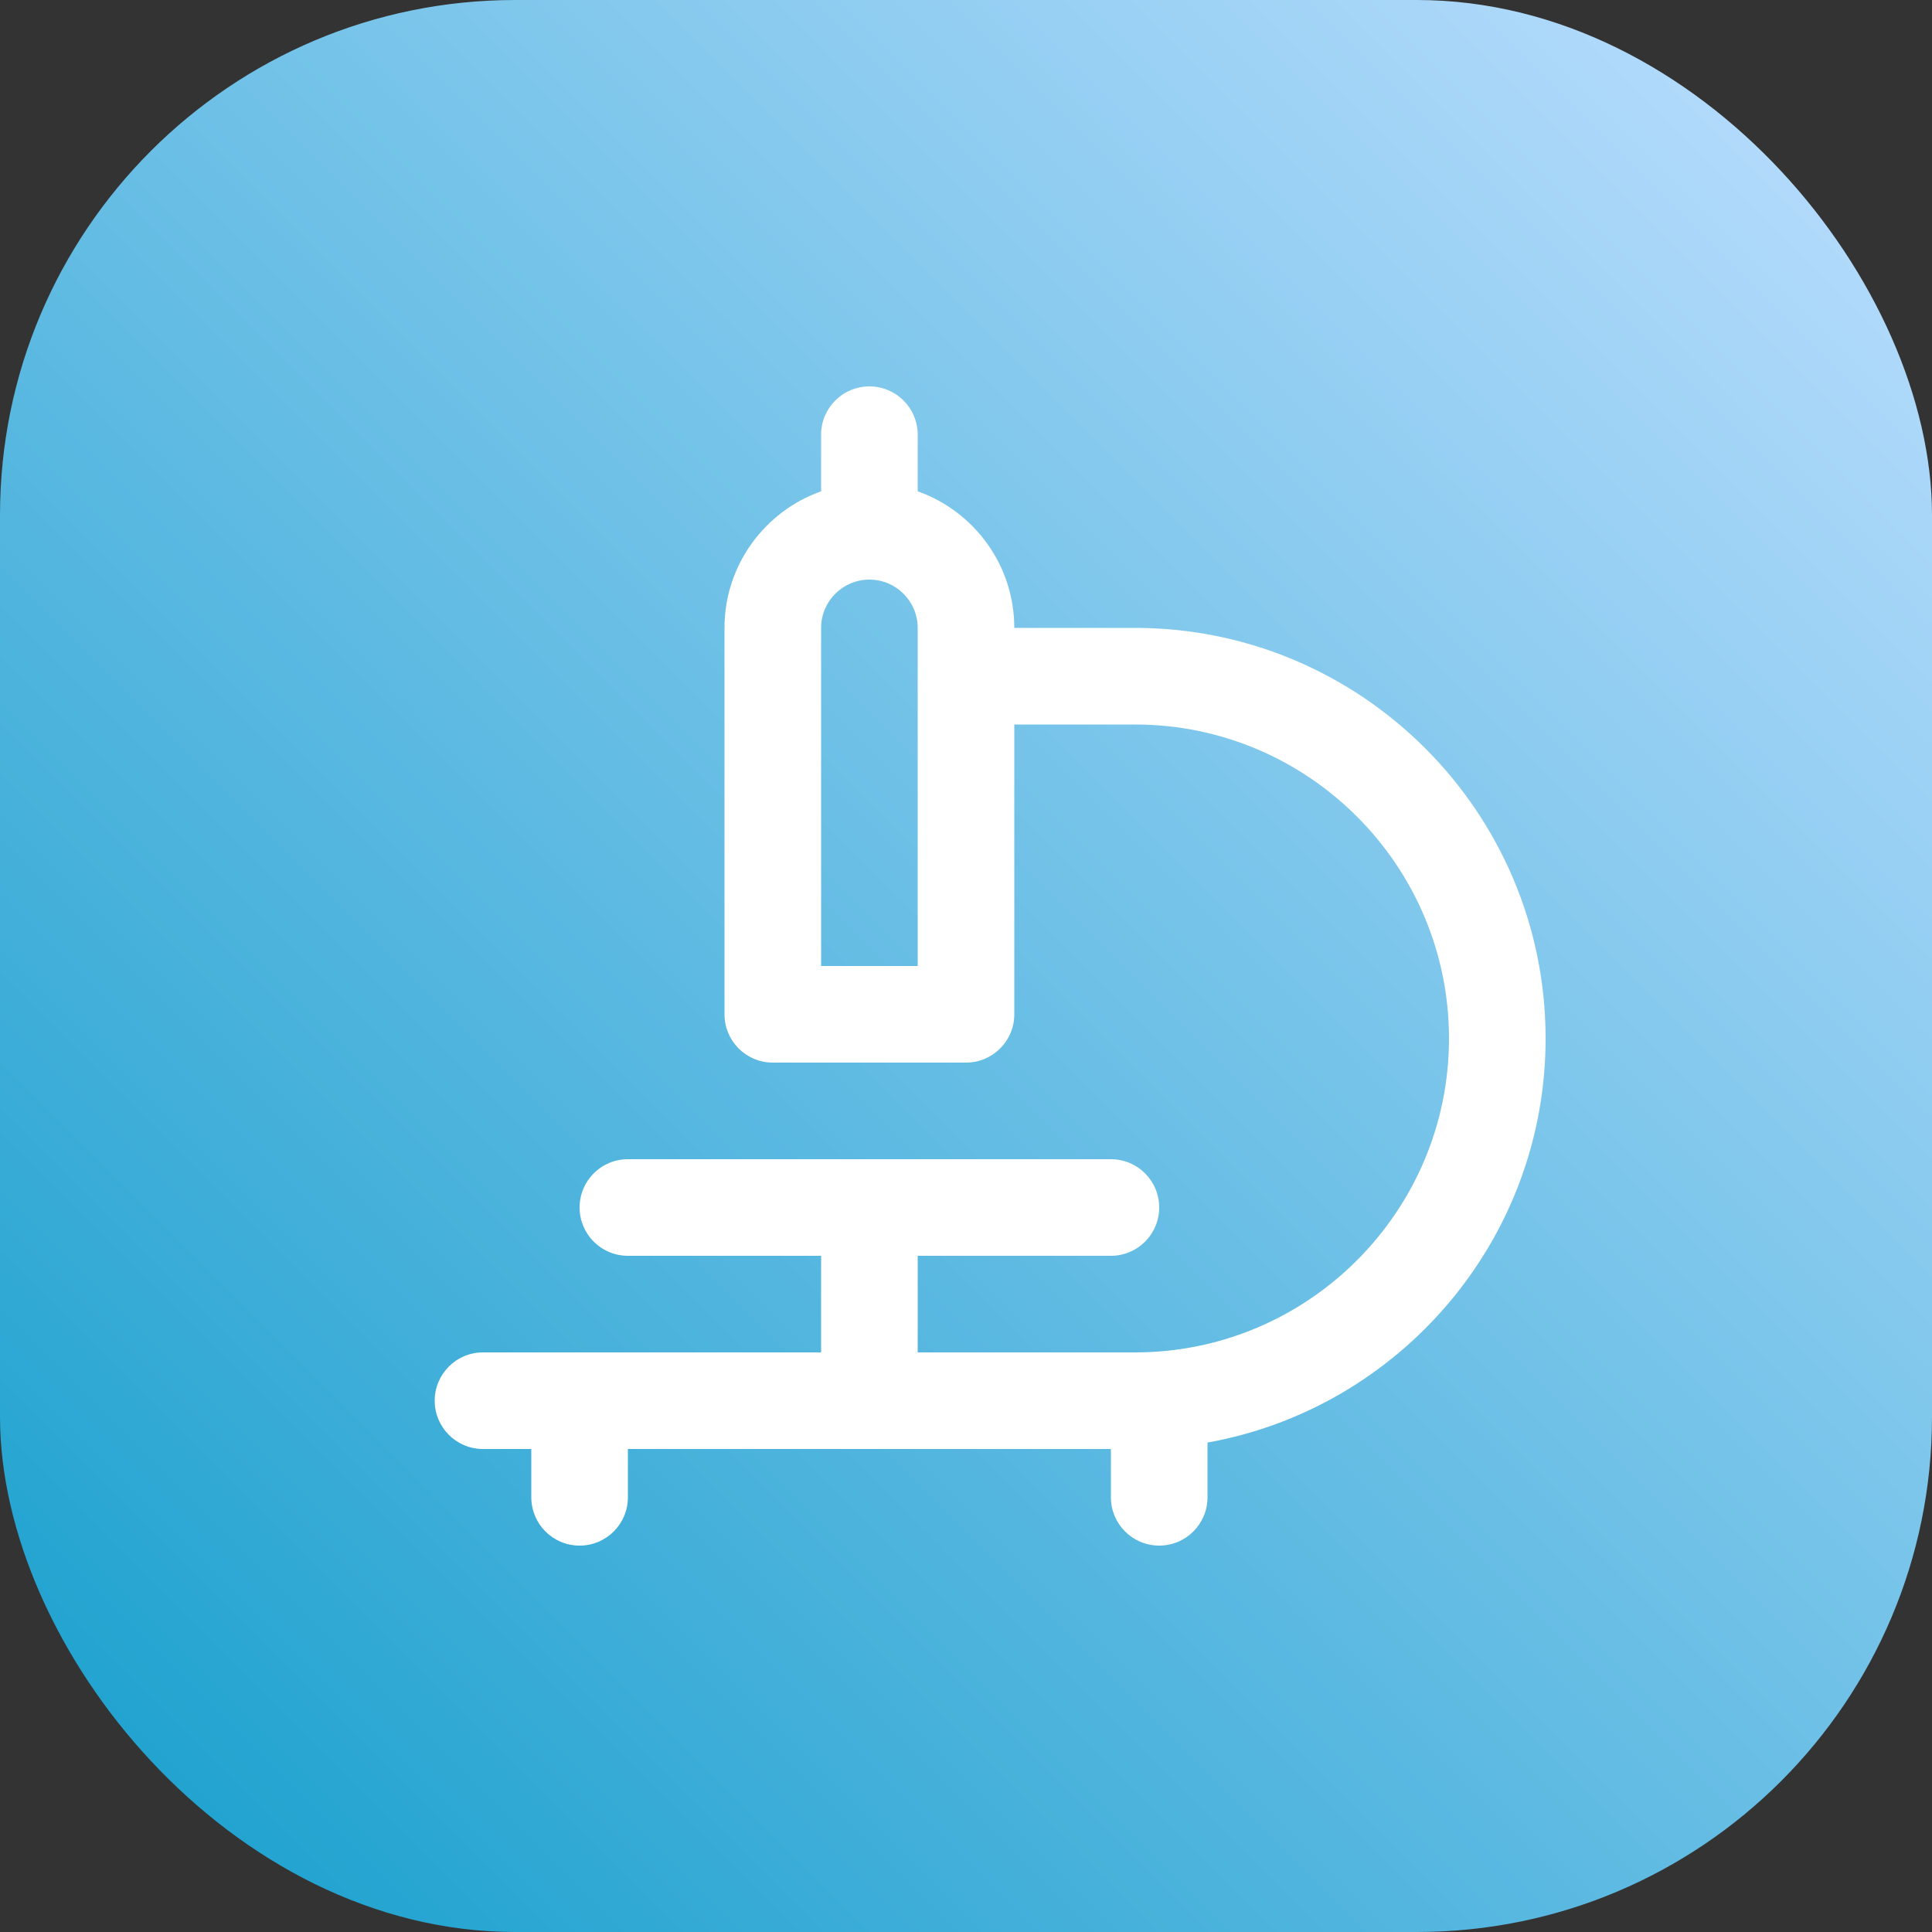
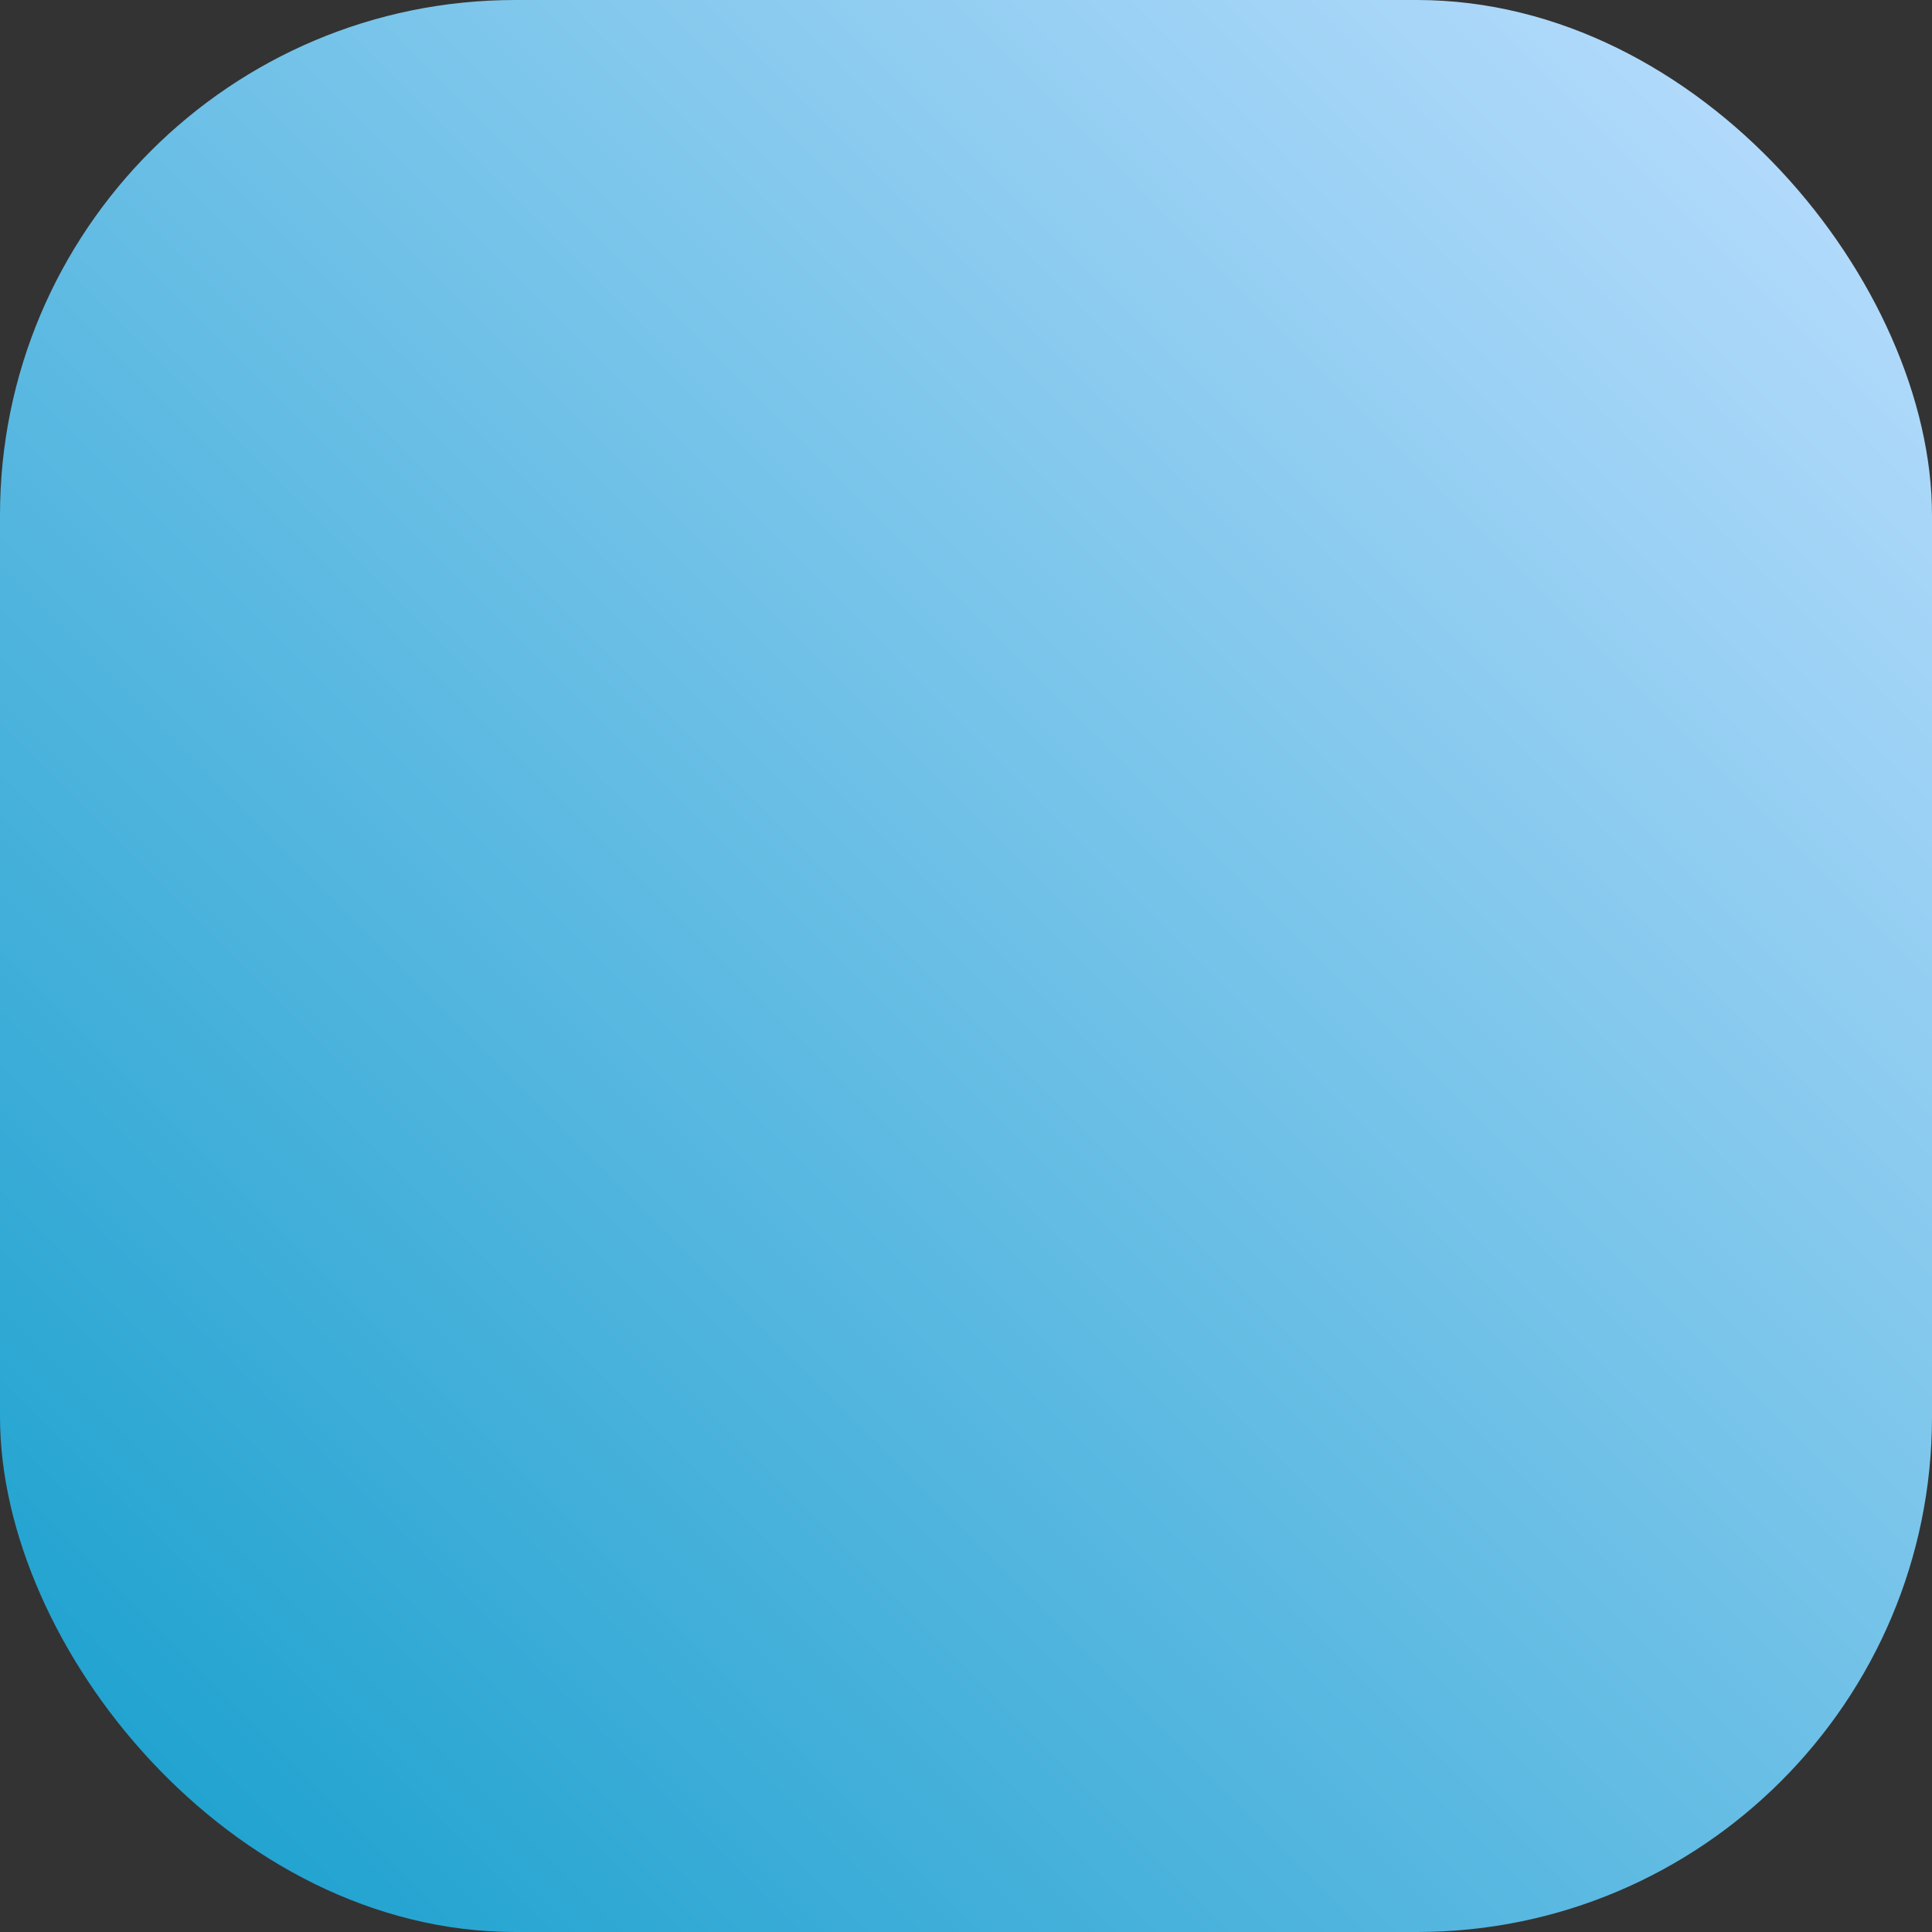
<svg xmlns="http://www.w3.org/2000/svg" width="30" height="30" viewBox="0 0 30 30" fill="none">
  <rect x="0" y="0" width="30" height="30" fill="#333333" stroke="none" />
  <rect width="30" height="30" rx="8" fill="url(#paint0_linear_59_3059)" />
  <g clip-path="url(#clip0_59_3059)">
    <path d="M24 16.125C24 12.61 21.14 9.75 17.625 9.75H15.75C15.75 8.772 15.123 7.939 14.25 7.629V6.75C14.25 6.336 13.915 6 13.5 6C13.085 6 12.75 6.336 12.75 6.75V7.629C11.877 7.939 11.25 8.772 11.25 9.75V15.75C11.25 16.164 11.585 16.5 12 16.5H15C15.415 16.5 15.75 16.164 15.75 15.75V11.25H17.625C20.313 11.25 22.5 13.437 22.5 16.125C22.5 18.813 20.313 21 17.625 21H14.25V19.5H17.25C17.665 19.5 18 19.164 18 18.75C18 18.336 17.665 18 17.25 18H9.75C9.335 18 9 18.336 9 18.75C9 19.164 9.335 19.5 9.75 19.5H12.75V21H7.5C7.085 21 6.75 21.336 6.75 21.75C6.75 22.164 7.085 22.5 7.5 22.5H8.25V23.25C8.25 23.664 8.585 24 9 24C9.415 24 9.75 23.664 9.75 23.25V22.5H17.25V23.25C17.25 23.664 17.585 24 18 24C18.415 24 18.75 23.664 18.75 23.25V22.4C21.73 21.867 24 19.256 24 16.125ZM14.25 15H12.75V9.75C12.75 9.337 13.086 9 13.5 9C13.914 9 14.25 9.337 14.25 9.75V15Z" fill="white" />
  </g>
  <defs>
    <linearGradient id="paint0_linear_59_3059" x1="30" y1="0" x2="-0.01" y2="29.99" gradientUnits="userSpaceOnUse">
      <stop stop-color="#BFDFFF" />
      <stop offset="1" stop-color="#149ECC" />
    </linearGradient>
    <clipPath id="clip0_59_3059">
-       <rect width="18" height="18" fill="white" transform="translate(6 6)" />
-     </clipPath>
+       </clipPath>
  </defs>
</svg>